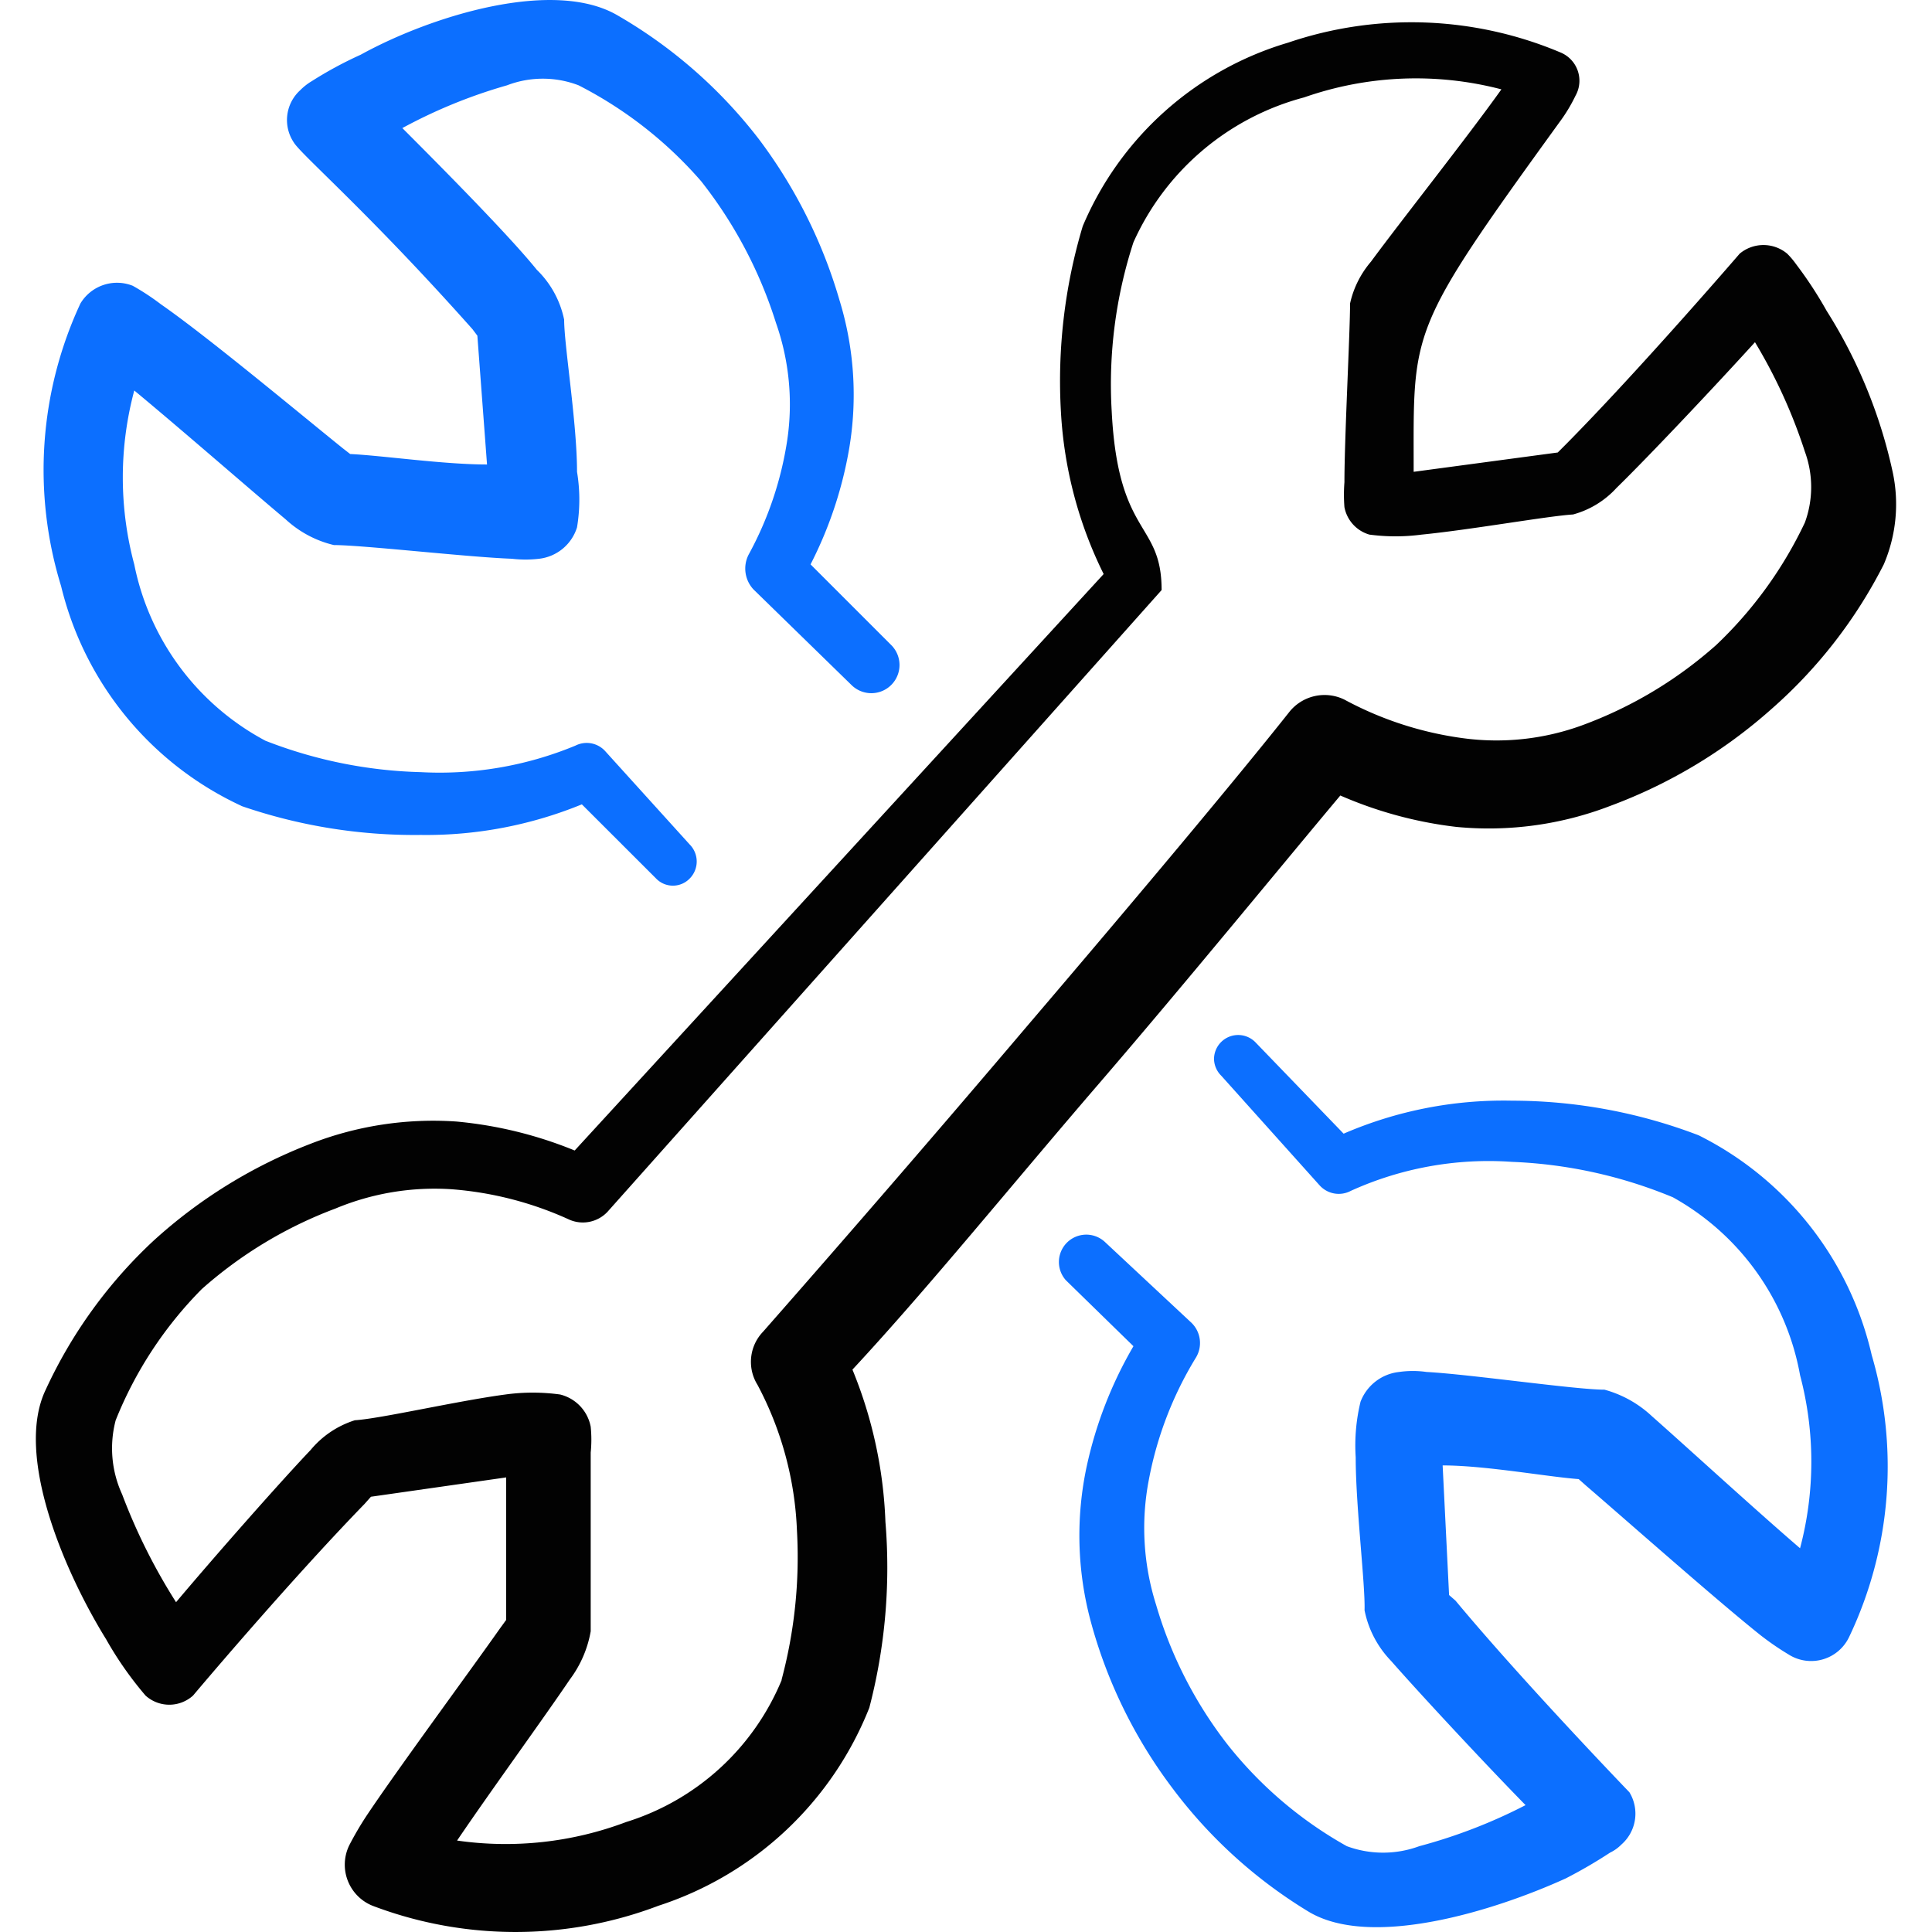
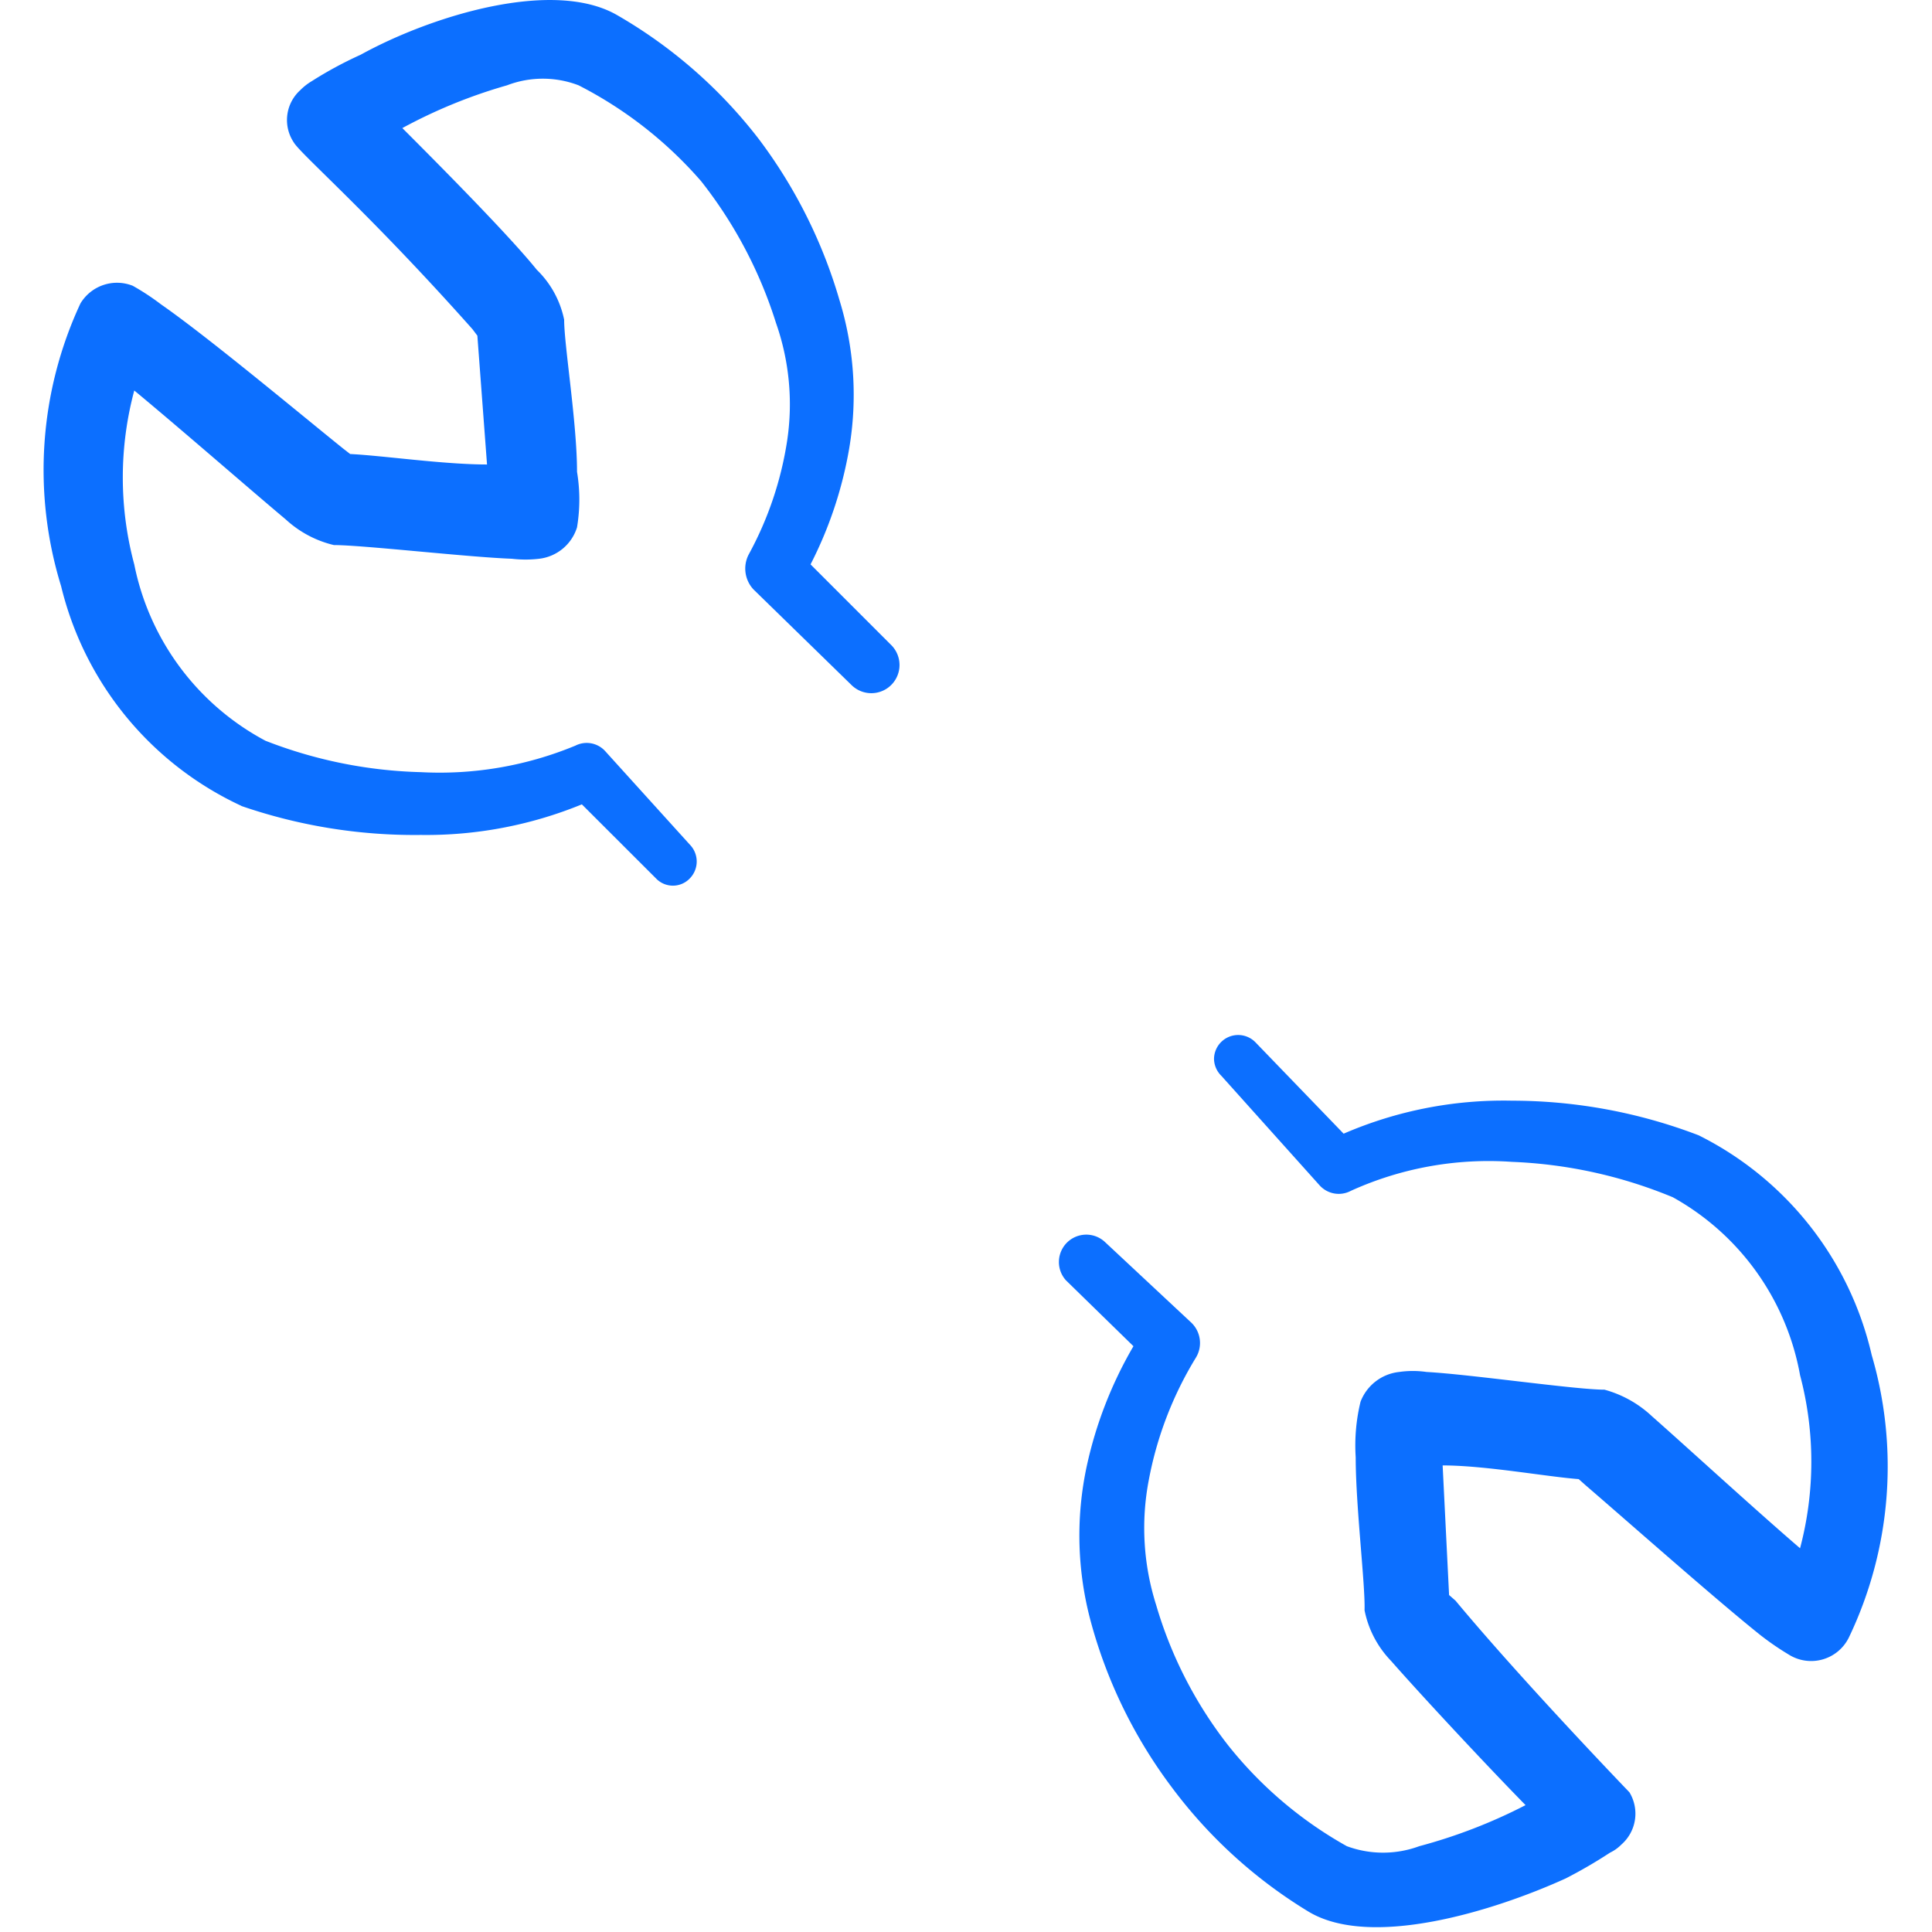
<svg xmlns="http://www.w3.org/2000/svg" width="48" height="48" viewBox="0 0 24 24">
  <g fill="none" fill-rule="evenodd" clip-rule="evenodd">
-     <path fill="#020202" d="M10.59 17.013c.93-1 2-2.32 3.06-3.55c1.06-1.231 2.27-2.711 3-3.581c.458.2.944.332 1.44.39a4.2 4.2 0 0 0 1.911-.26a6.3 6.3 0 0 0 2-1.2a6 6 0 0 0 1.4-1.801a1.9 1.9 0 0 0 .11-1.15a6.2 6.2 0 0 0-.82-2a5 5 0 0 0-.38-.58a1 1 0 0 0-.11-.13a.46.46 0 0 0-.59 0s-1.24 1.44-2.16 2.37l-.1.1l-1.79.24c0-1.78-.08-1.73 1.81-4.341a2 2 0 0 0 .2-.33a.38.38 0 0 0-.19-.54a4.76 4.76 0 0 0-3.38-.12a4 4 0 0 0-2.551 2.28a6.7 6.7 0 0 0-.27 2.32c.04.696.22 1.377.53 2.001l-6.571 7.161a5.1 5.1 0 0 0-1.47-.36a4.2 4.2 0 0 0-1.82.28a6.2 6.2 0 0 0-1.941 1.2a5.9 5.9 0 0 0-1.34 1.851c-.39.81.23 2.26.75 3.1q.211.374.49.7a.44.44 0 0 0 .59 0s1.16-1.38 2.13-2.38l.08-.09l1.68-.24v1.77l-.08.11c-.38.54-1.28 1.76-1.66 2.331a4 4 0 0 0-.21.36a.55.55 0 0 0 .29.75a5 5 0 0 0 3.551 0a4.22 4.22 0 0 0 2.62-2.46a6.9 6.9 0 0 0 .2-2.31a5.5 5.5 0 0 0-.41-1.891m-.88 3.86a3.08 3.08 0 0 1-1.931 1.761a4.24 4.24 0 0 1-2.1.23c.42-.62 1.09-1.54 1.4-2a1.4 1.4 0 0 0 .26-.6v-2.22a1.6 1.6 0 0 0 0-.32a.51.51 0 0 0-.38-.401a2.5 2.5 0 0 0-.68 0c-.6.08-1.55.3-1.87.32a1.17 1.17 0 0 0-.55.37c-.39.41-1.191 1.32-1.671 1.89a7.3 7.3 0 0 1-.67-1.34a1.37 1.37 0 0 1-.08-.92a4.9 4.9 0 0 1 1.07-1.63a5.3 5.3 0 0 1 1.66-1a3.2 3.2 0 0 1 1.44-.24a4.3 4.3 0 0 1 1.47.38a.42.42 0 0 0 .47-.1L14.43 7.33c0-.86-.54-.65-.62-2.22a5.7 5.7 0 0 1 .27-2.1a3.23 3.23 0 0 1 2.12-1.8a4.2 4.2 0 0 1 2.451-.1c-.42.59-1.26 1.65-1.62 2.14c-.128.15-.218.328-.26.52c0 .36-.07 1.67-.07 2.22a2 2 0 0 0 0 .31a.44.44 0 0 0 .31.341q.324.043.65 0c.61-.06 1.56-.23 1.88-.25a1.13 1.13 0 0 0 .54-.33c.4-.39 1.22-1.26 1.72-1.81c.258.428.466.884.62 1.36a1.28 1.28 0 0 1 0 .88a5.1 5.1 0 0 1-1.1 1.52a5.2 5.2 0 0 1-1.67 1a3.1 3.1 0 0 1-1.47.16a4.3 4.3 0 0 1-1.48-.48a.56.56 0 0 0-.69.16c-.65.82-1.89 2.3-3.231 3.871a289 289 0 0 1-3.3 3.82a.54.54 0 0 0-.07.661a4.2 4.2 0 0 1 .49 1.81a5.9 5.9 0 0 1-.19 1.85z" />
    <path fill="#0c6fff" d="M2.998 10.012a6.6 6.6 0 0 0 2.23.36a5.1 5.1 0 0 0 2-.38l.921.92a.29.29 0 0 0 .42 0a.3.3 0 0 0 0-.42l-1.05-1.16a.31.31 0 0 0-.37-.07a4.4 4.4 0 0 1-1.92.33a5.7 5.7 0 0 1-1.931-.39a3.19 3.19 0 0 1-1.63-2.19a4.17 4.17 0 0 1 0-2.161c.58.48 1.45 1.24 1.88 1.6c.17.157.376.267.6.32c.36 0 1.66.15 2.21.17q.172.02.34 0a.56.56 0 0 0 .47-.39a2.1 2.1 0 0 0 0-.69c0-.61-.16-1.57-.16-1.89a1.2 1.2 0 0 0-.34-.62c-.33-.41-1.14-1.23-1.67-1.76a6.4 6.4 0 0 1 1.3-.531c.287-.11.604-.11.89 0c.579.296 1.095.7 1.521 1.19a5.5 5.5 0 0 1 .93 1.76c.165.469.213.97.14 1.46a4.3 4.3 0 0 1-.48 1.421a.38.38 0 0 0 .06.43l1.22 1.19a.35.35 0 1 0 .49-.5l-1-1a5 5 0 0 0 .48-1.44a4 4 0 0 0-.12-1.84a6.2 6.2 0 0 0-1-2A6 6 0 0 0 7.67.19c-.79-.46-2.3 0-3.19.49q-.318.144-.61.33a.7.7 0 0 0-.14.11a.5.5 0 0 0-.08.65c.09.15.94.88 2.22 2.32l.06.08l.12 1.6c-.54 0-1.29-.11-1.7-.13l-.09-.07c-.51-.41-1.671-1.38-2.261-1.79a3 3 0 0 0-.35-.23a.53.53 0 0 0-.65.22a4.9 4.9 0 0 0-.24 3.511a4.06 4.06 0 0 0 2.24 2.73m18.102 4.092a6.5 6.5 0 0 0-2.32-.43a5 5 0 0 0-2.09.41l-1.1-1.14a.3.3 0 0 0-.51.21a.3.3 0 0 0 .09.21l1.22 1.36a.32.32 0 0 0 .39.07a4.14 4.14 0 0 1 2-.36a5.8 5.8 0 0 1 2 .44a3.17 3.17 0 0 1 1.58 2.21a4.2 4.2 0 0 1 0 2.15c-.57-.49-1.42-1.27-1.84-1.64a1.4 1.4 0 0 0-.59-.33c-.36 0-1.66-.19-2.21-.22a1.2 1.2 0 0 0-.34 0a.58.58 0 0 0-.48.37a2.3 2.3 0 0 0-.06.69c0 .61.12 1.58.11 1.9c.047.238.162.456.33.63c.36.41 1.15 1.26 1.67 1.791c-.42.217-.863.388-1.32.51a1.3 1.3 0 0 1-.9 0a5 5 0 0 1-1.48-1.26a5.2 5.2 0 0 1-.89-1.74a3.16 3.16 0 0 1-.09-1.55a4.5 4.5 0 0 1 .58-1.511a.35.35 0 0 0-.06-.45l-1.071-1a.34.34 0 0 0-.48.48l.84.82a5.1 5.1 0 0 0-.58 1.49a4.1 4.1 0 0 0 .05 1.93c.2.741.54 1.437 1 2.051a6 6 0 0 0 1.7 1.55c.77.47 2.3 0 3.201-.41a6 6 0 0 0 .55-.32a.5.5 0 0 0 .14-.1a.51.51 0 0 0 .1-.65s-1.32-1.37-2.16-2.38l-.08-.07l-.08-1.61c.53 0 1.29.14 1.69.17l.09.08c.5.43 1.63 1.43 2.17 1.86q.168.131.35.24a.522.522 0 0 0 .75-.22a4.92 4.92 0 0 0 .28-3.501a4.07 4.07 0 0 0-2.15-2.73" />
  </g>
</svg>